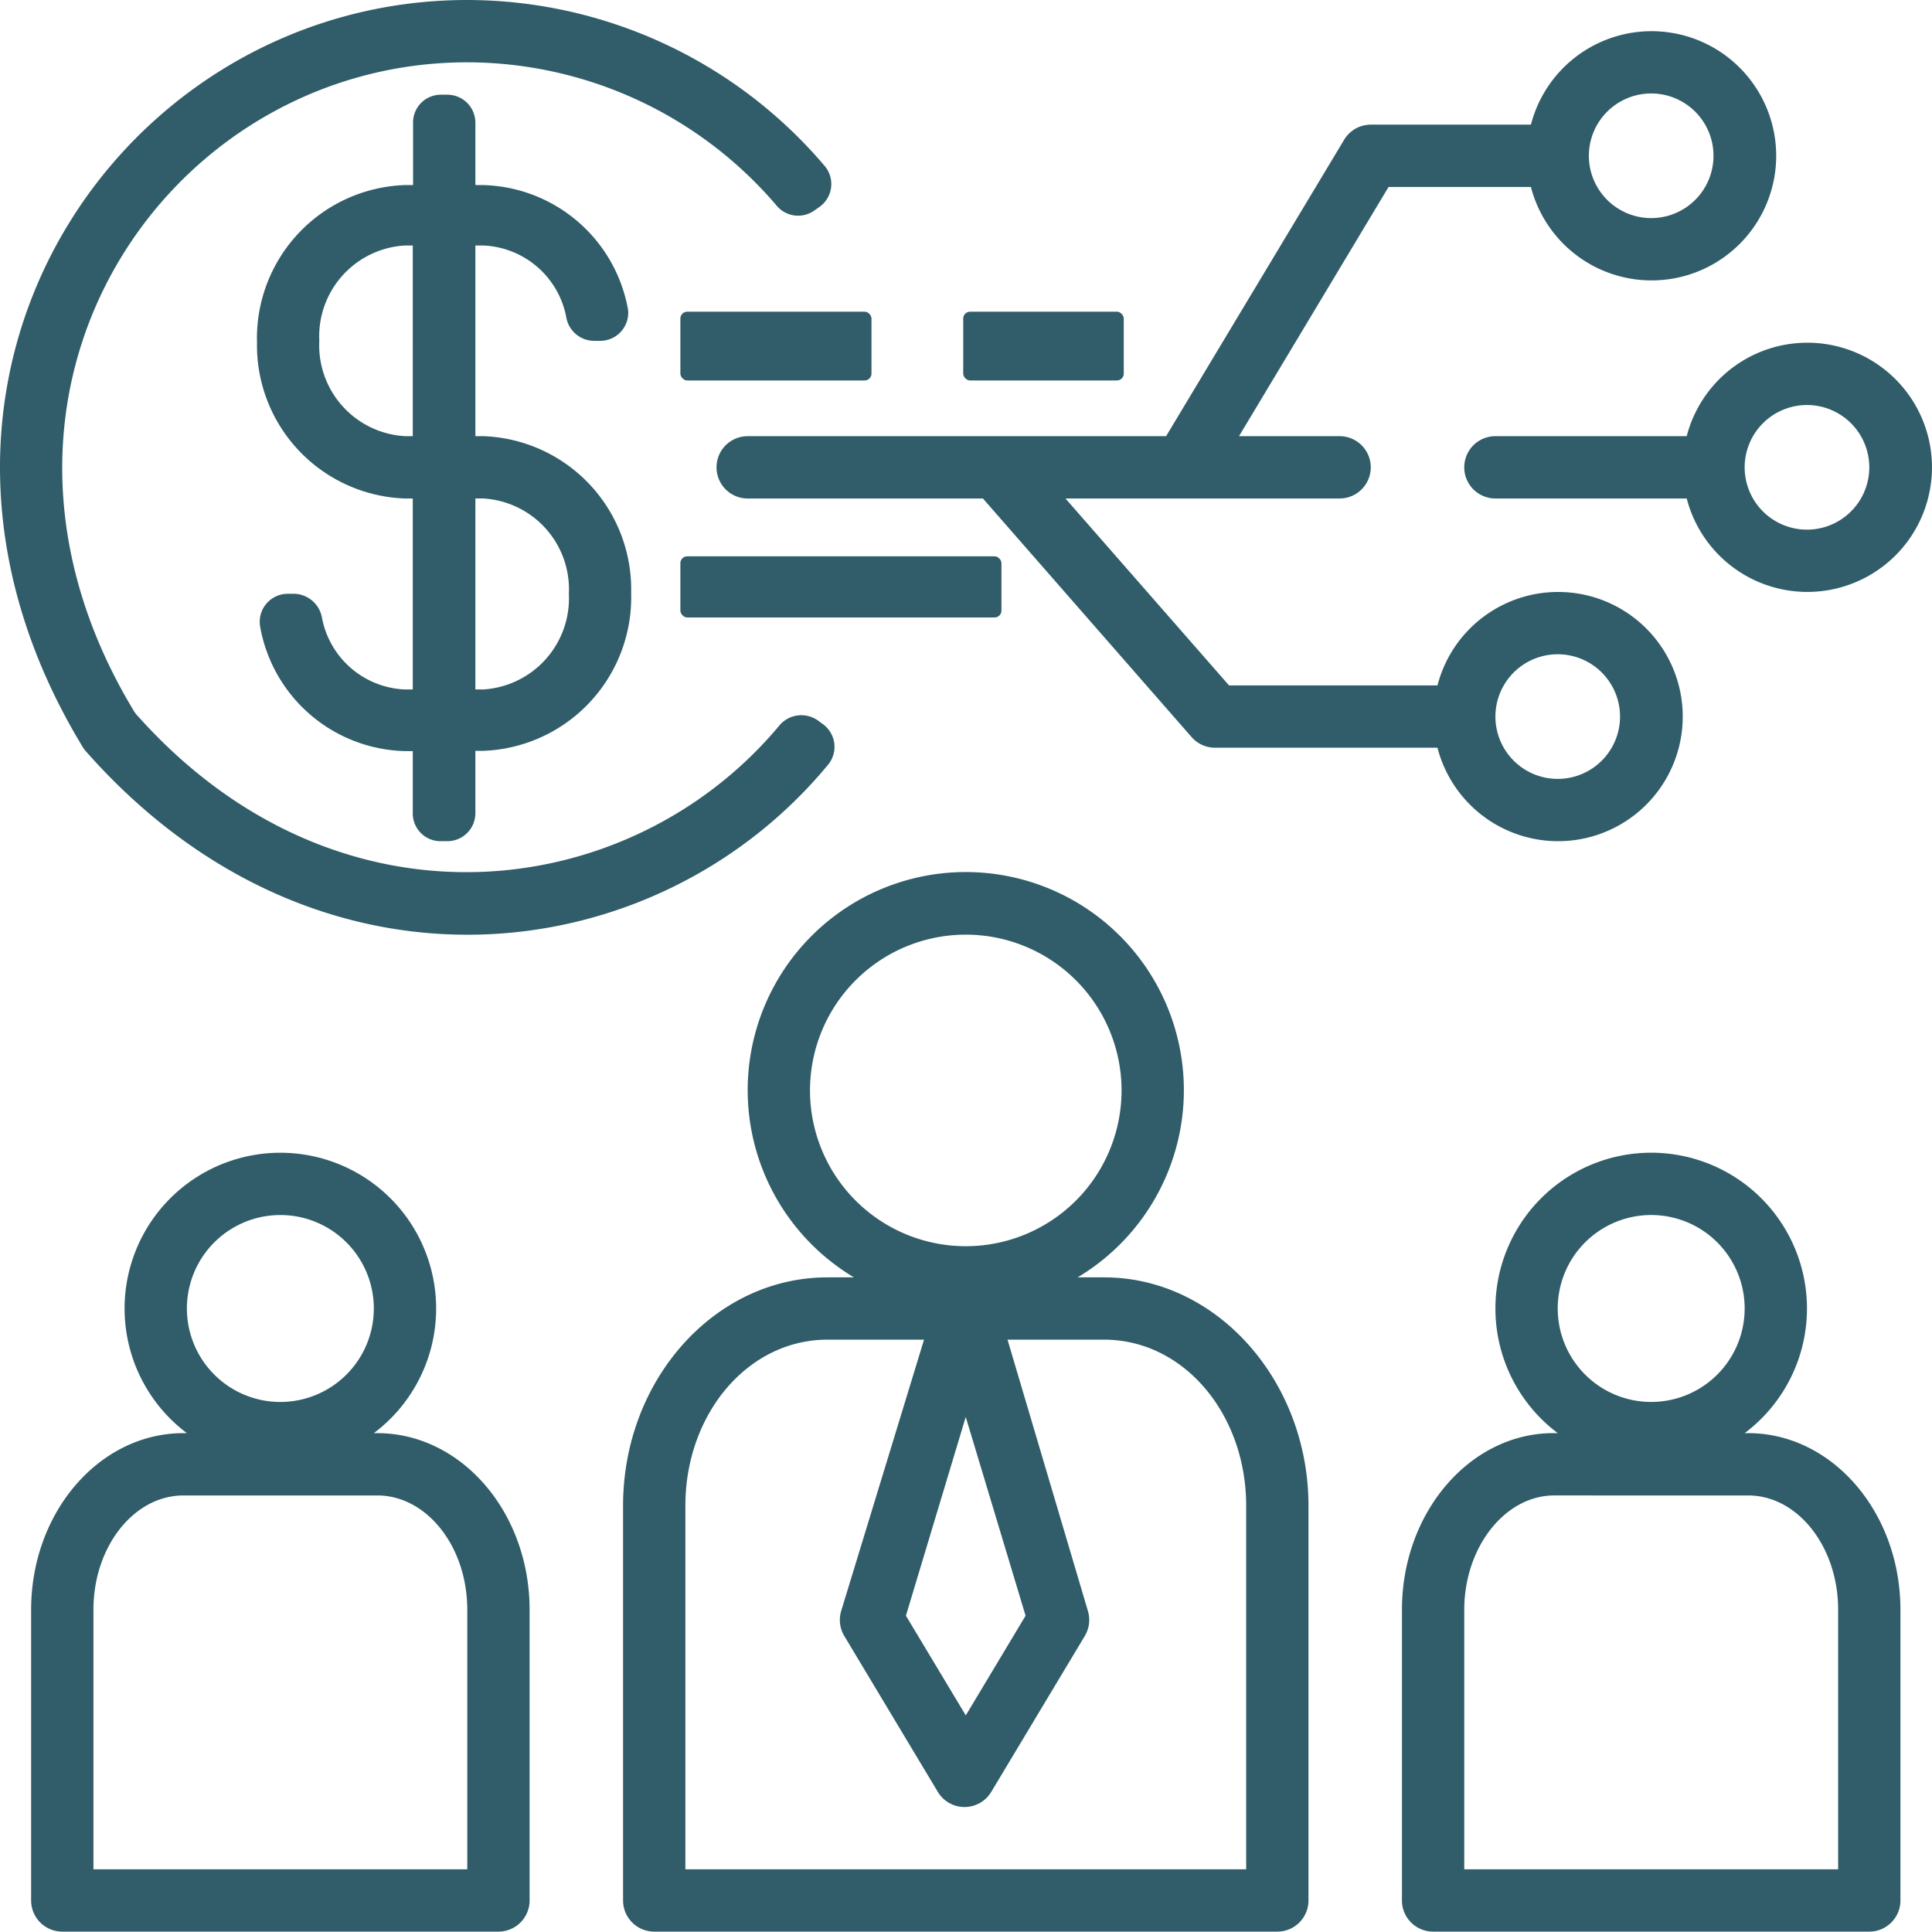
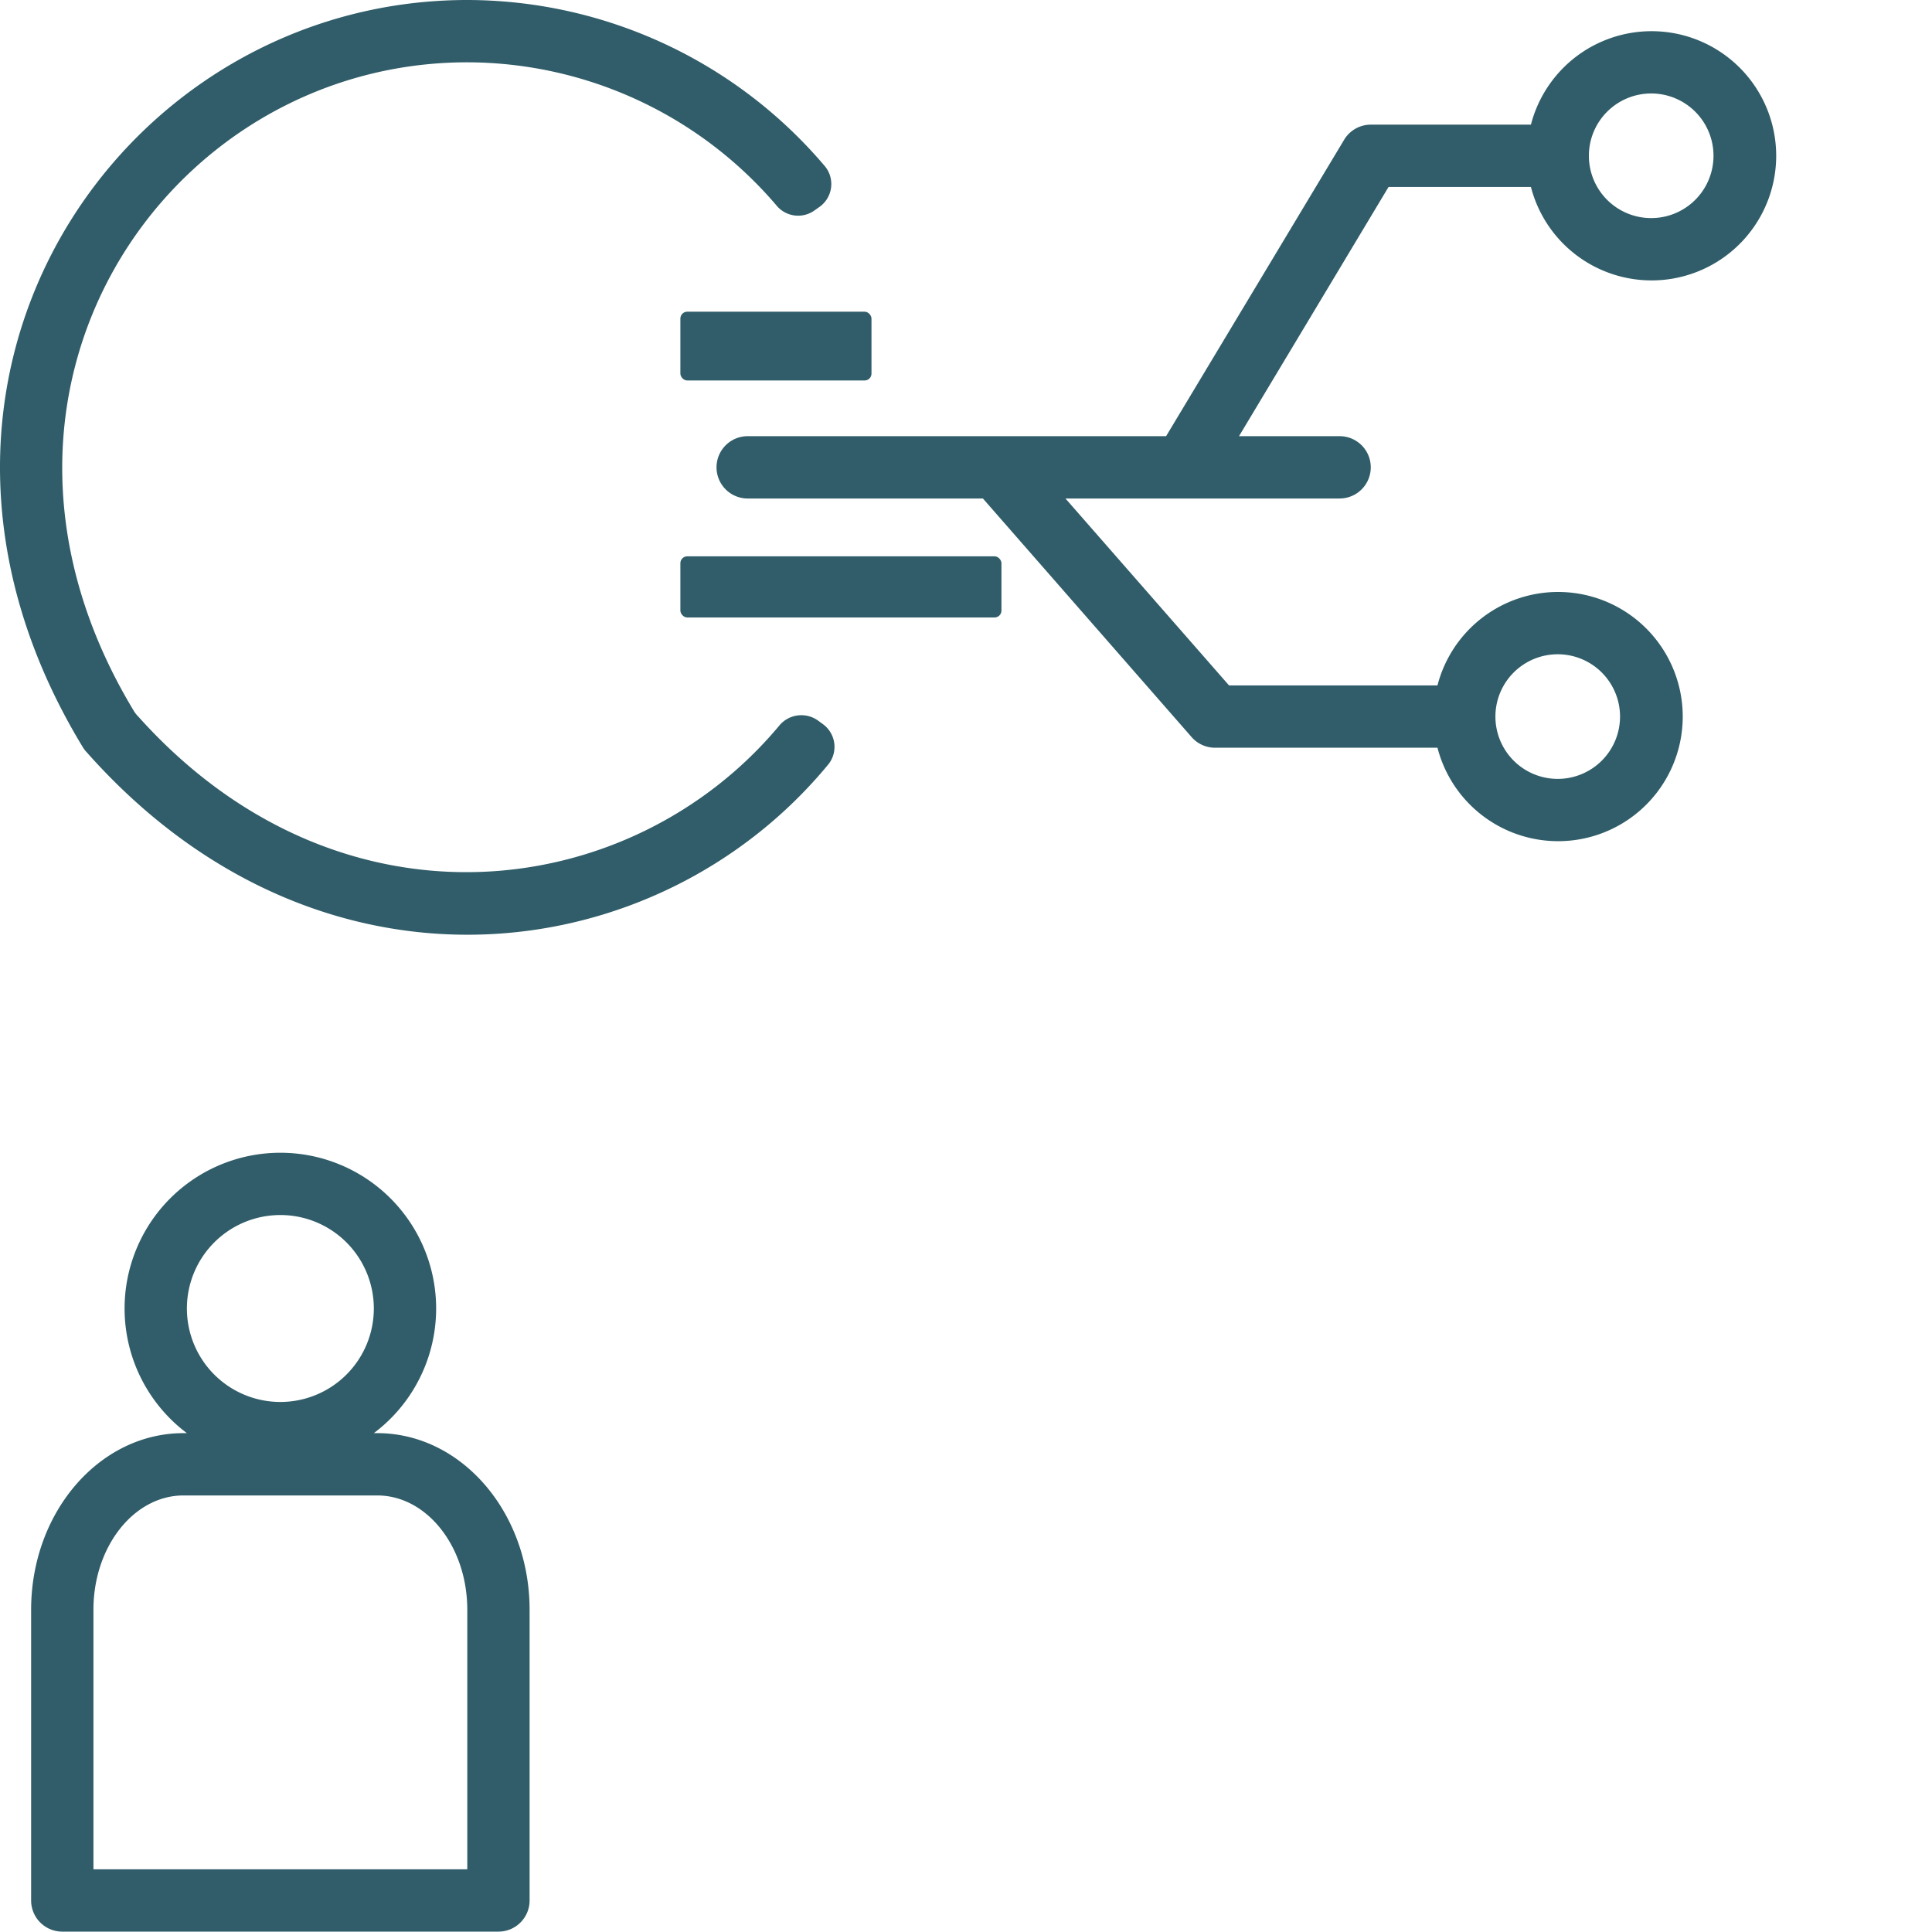
<svg xmlns="http://www.w3.org/2000/svg" width="252.726" height="252.677" viewBox="0 0 252.726 252.677">
  <g id="startup_8143403" transform="translate(-1.001 -1)">
-     <path id="Path_22" data-name="Path 22" d="M33.3,101.687h.856a3.668,3.668,0,0,0,3.668-3.668V89.869h1.019A20.092,20.092,0,0,0,58.2,69.206a20.051,20.051,0,0,0-19.358-20.5H37.825V23.765h1.019A11.533,11.533,0,0,1,49.726,33.22a3.709,3.709,0,0,0,3.586,3.016h.815a3.668,3.668,0,0,0,3.668-4.075,19.766,19.766,0,0,0-18.951-16.3H37.825V7.708A3.668,3.668,0,0,0,34.157,4.04H33.3a3.627,3.627,0,0,0-3.627,3.668v8.151h-1.06A20.051,20.051,0,0,0,9.257,36.48,20.051,20.051,0,0,0,28.615,56.858h1.019V81.84H28.615a11.533,11.533,0,0,1-10.881-9.5,3.79,3.79,0,0,0-3.586-3.016h-.856a3.668,3.668,0,0,0-3.627,4.279,19.725,19.725,0,0,0,18.951,16.3h1.019V98.06a3.627,3.627,0,0,0,3.668,3.627Zm4.524-44.83h1.019A11.9,11.9,0,0,1,50.052,69.328,11.941,11.941,0,0,1,38.844,81.84H37.825Zm-9.21-8.151A11.9,11.9,0,0,1,17.407,36.236,11.9,11.9,0,0,1,28.615,23.765h1.019V48.707Z" transform="translate(25.362 9.349)" fill="#305d69" />
    <path id="Path_23" data-name="Path 23" d="M12.326,99.381c30.4,34.356,74.7,28.773,97.077,1.549a3.668,3.668,0,0,0-.774-5.217l-.611-.448a3.749,3.749,0,0,0-5.013.571c-19.4,23.352-57.586,28.284-83.913-1.1a4.075,4.075,0,0,1-.53-.652C-6.747,52.35,22.718,9.151,62.128,9.151a53.266,53.266,0,0,1,40.428,18.706,3.668,3.668,0,0,0,5.013.652l.693-.489a3.668,3.668,0,0,0,.693-5.217A61.417,61.417,0,0,0,62.128,1C16.687,1-17.343,50.843,11.878,98.81a3.709,3.709,0,0,0,.448.571Z" transform="translate(0)" fill="#305d69" />
    <path id="Path_24" data-name="Path 24" d="M28.075,54.982a4.075,4.075,0,1,0,0,8.151h30.77L86.15,94.35a4.075,4.075,0,0,0,3.057,1.386h29.1a16.3,16.3,0,1,0,0-8.151H91.041l-21.4-24.453h35.864a4.075,4.075,0,0,0,0-8.151H92.345l19.562-32.6h18.625a16.3,16.3,0,1,0,0-8.151H109.584a4.075,4.075,0,0,0-3.5,2L82.808,54.982ZM134.037,83.51a8.151,8.151,0,1,1-8.151,8.151A8.151,8.151,0,0,1,134.037,83.51Zm12.226-73.358a8.151,8.151,0,1,1-8.151,8.151A8.151,8.151,0,0,1,146.263,10.152Z" transform="translate(70.731 3.075)" fill="#305d69" />
-     <path id="Path_25" data-name="Path 25" d="M92.83,12A16.3,16.3,0,0,0,77.1,24.226H52.075a4.075,4.075,0,1,0,0,8.151H77.1A16.3,16.3,0,1,0,92.83,12Zm0,24.453a8.151,8.151,0,1,1,8.151-8.151A8.151,8.151,0,0,1,92.83,36.453Z" transform="translate(144.542 33.83)" fill="#305d69" />
    <rect id="Rectangle_541" data-name="Rectangle 541" width="42" height="8" rx="0.9" transform="translate(90.001 73.772)" fill="#305d69" />
    <rect id="Rectangle_542" data-name="Rectangle 542" width="25" height="9" rx="0.9" transform="translate(90.001 41.772)" fill="#305d69" />
-     <rect id="Rectangle_543" data-name="Rectangle 543" width="21" height="9" rx="0.9" transform="translate(127.001 41.772)" fill="#305d69" />
-     <path id="Path_26" data-name="Path 26" d="M21,111.882v51.636a4.075,4.075,0,0,0,4.075,4.075h81.509a4.075,4.075,0,0,0,4.075-4.075V111.882c0-16.3-11.982-29.873-26.735-29.873H80.461a28.528,28.528,0,1,0-29.262,0H47.735C32.982,82.009,21,95.417,21,111.882ZM45.453,57.557A20.377,20.377,0,1,1,65.83,77.934,20.377,20.377,0,0,1,45.453,57.557Zm28.2,68.712L65.83,139.31,58,126.268l7.825-26ZM60.369,90.16l-10.841,35.5a4.075,4.075,0,0,0,.408,3.26l12.226,20.377a4.075,4.075,0,0,0,7.01,0L81.4,128.917a4.075,4.075,0,0,0,.408-3.26L71.291,90.16H83.925c10.433,0,18.584,9.74,18.584,21.722v47.56H29.151v-47.56C29.151,99.9,37.3,90.16,47.735,90.16Z" transform="translate(61.505 86.083)" fill="#305d69" />
    <path id="Path_27" data-name="Path 27" d="M2,97.787V135.81a4.075,4.075,0,0,0,4.075,4.075H63.131a4.075,4.075,0,0,0,4.075-4.075V97.787c0-12.756-8.925-23.108-19.929-23.108H46.83a20.377,20.377,0,1,0-24.453,0h-.448C10.925,74.679,2,85.03,2,97.787ZM22.377,58.377A12.226,12.226,0,1,1,34.6,70.6,12.226,12.226,0,0,1,22.377,58.377Zm24.9,24.453c6.48,0,11.778,6.684,11.778,14.957v33.948H10.151V97.787c0-8.273,5.3-14.957,11.778-14.957Z" transform="translate(3.072 113.791)" fill="#305d69" />
-     <path id="Path_28" data-name="Path 28" d="M98.981,58.379a20.377,20.377,0,1,0-32.6,16.3h-.571C54.925,74.68,46,85.032,46,97.788v38.024a4.075,4.075,0,0,0,4.075,4.075h57.056a4.075,4.075,0,0,0,4.075-4.075V97.788c0-12.756-8.925-23.108-19.929-23.108H90.83A20.377,20.377,0,0,0,98.981,58.379Zm-7.7,24.453c6.48,0,11.778,6.684,11.778,14.957v33.948H54.151V97.788c0-8.151,5.3-14.957,11.778-14.957ZM78.6,70.6A12.226,12.226,0,1,1,90.83,58.379,12.226,12.226,0,0,1,78.6,70.6Z" transform="translate(138.391 113.789)" fill="#305d69" />
  </g>
</svg>